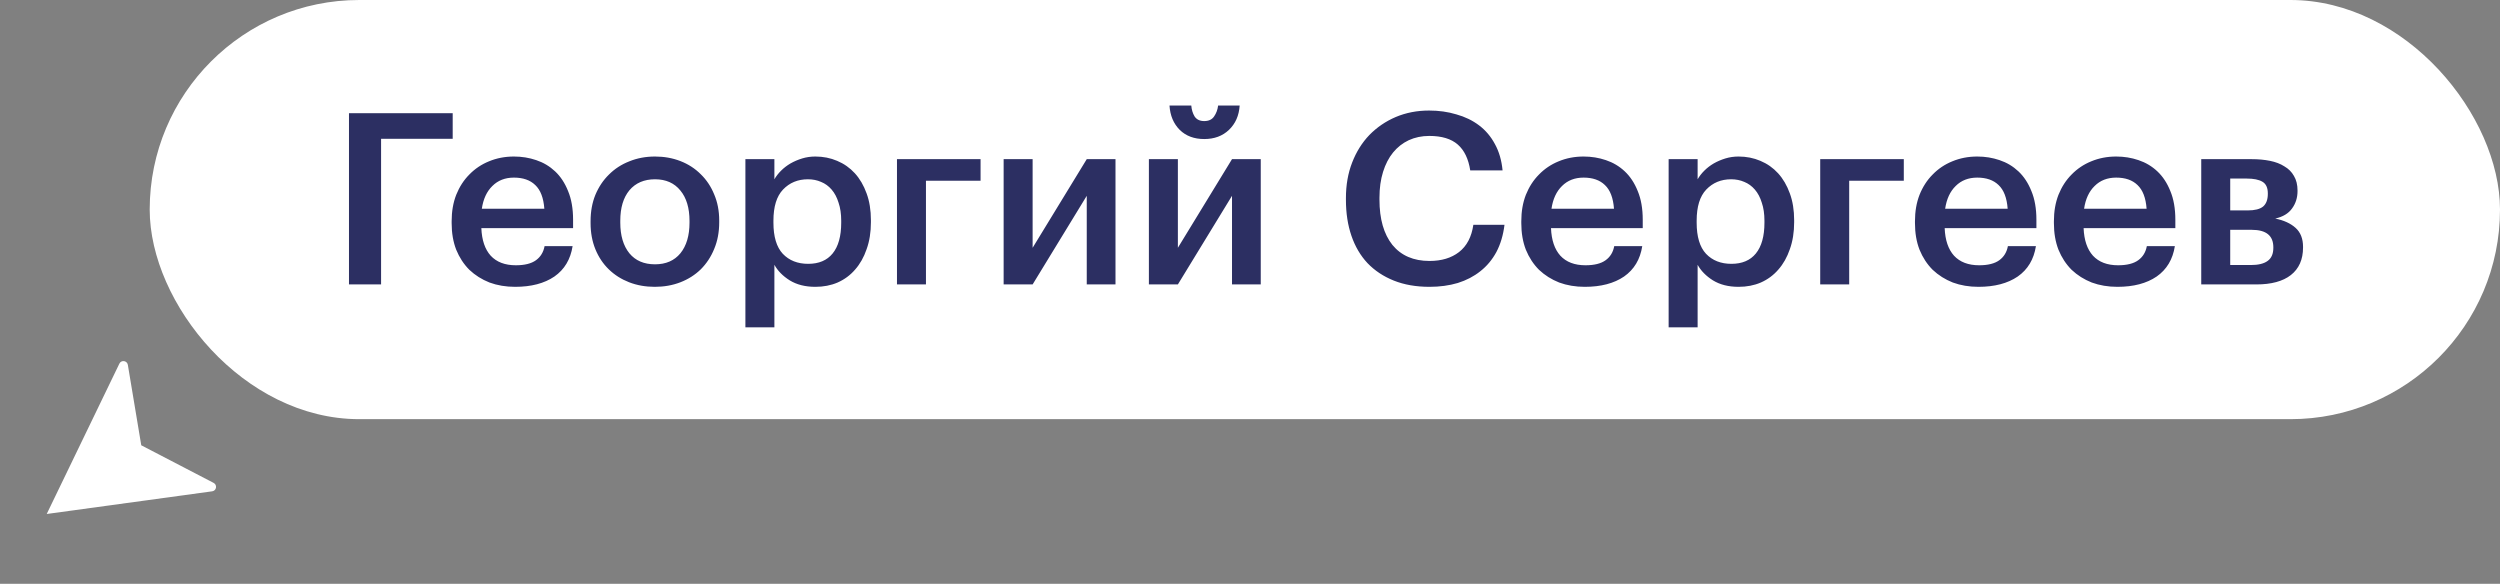
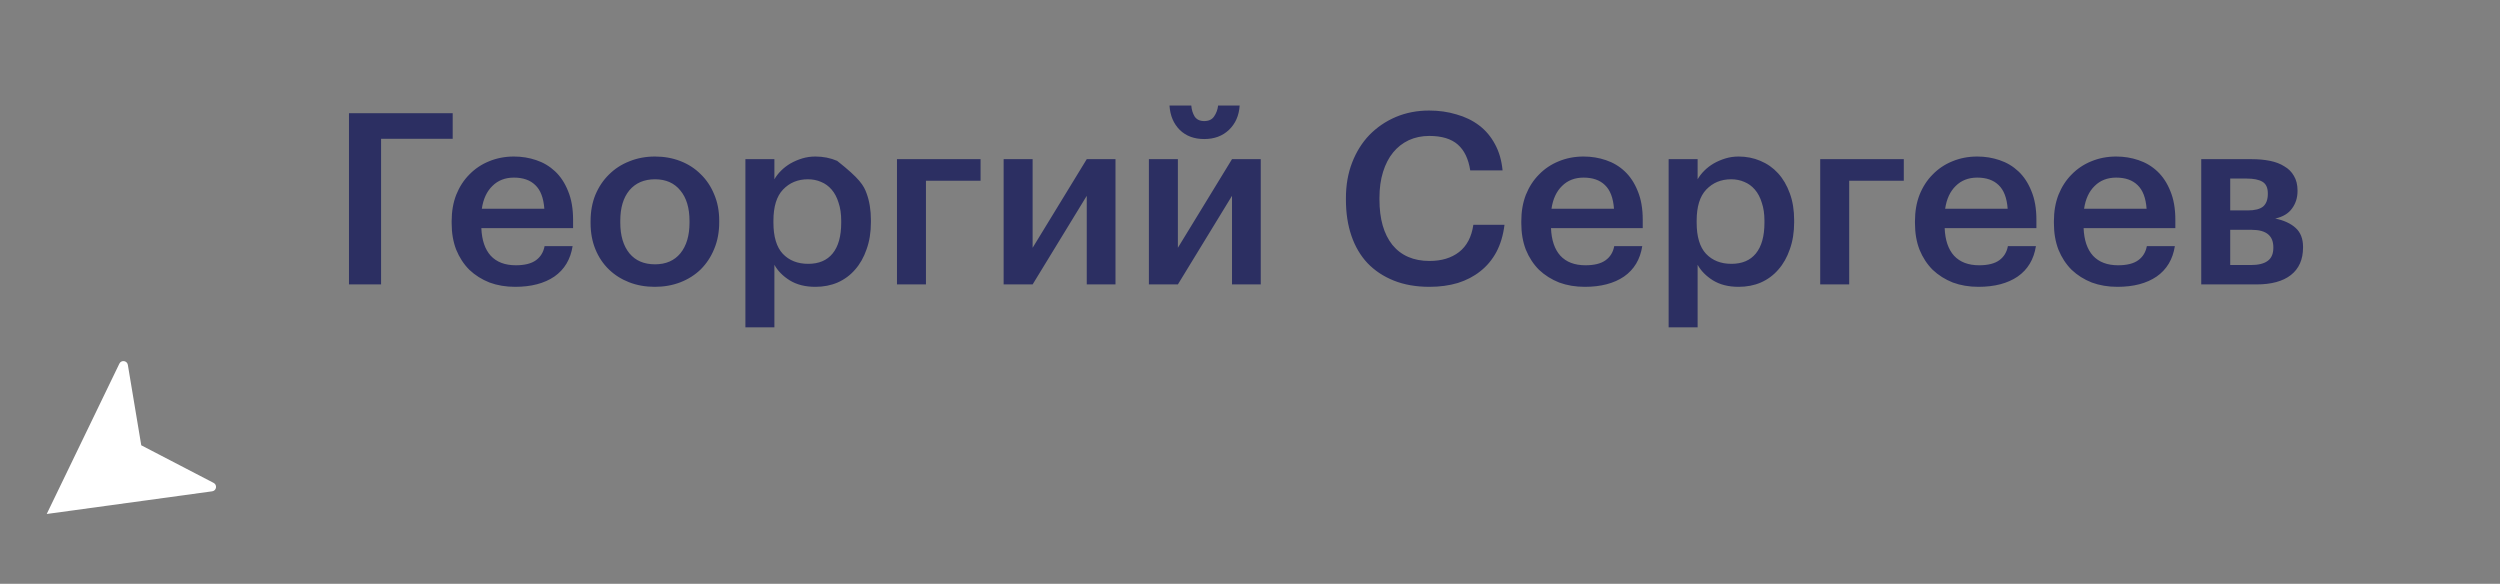
<svg xmlns="http://www.w3.org/2000/svg" width="167" height="39" viewBox="0 0 167 39" fill="none">
  <rect x="0" y="0" width="167" height="39" fill="#808080" stroke="none" />
  <path fill-rule="evenodd" clip-rule="evenodd" d="M3.121 34.334C3.121 34.334 3.121 34.334 3.121 34.334L3.121 34.334C3.121 34.334 3.121 34.334 3.121 34.334L3.122 34.334C3.122 34.334 3.122 34.334 3.122 34.334L14.173 32.82C14.463 32.781 14.53 32.392 14.27 32.257L9.436 29.745C9.436 29.745 9.436 29.745 9.436 29.745V29.745C9.436 29.745 9.436 29.745 9.436 29.745L8.54 24.372C8.491 24.083 8.101 24.027 7.974 24.291L3.121 34.334C3.121 34.334 3.121 34.334 3.121 34.334L3.121 34.334C3.121 34.334 3.121 34.334 3.121 34.334V34.334Z" fill="white" />
-   <rect x="10" width="157" height="28" rx="14" fill="white" />
-   <path d="M23.312 7.56H30.24V9.272H25.456V19H23.312V7.56ZM34.41 19.16C33.791 19.16 33.221 19.064 32.698 18.872C32.186 18.669 31.738 18.387 31.354 18.024C30.981 17.651 30.688 17.203 30.474 16.68C30.271 16.157 30.17 15.565 30.17 14.904V14.776C30.17 14.125 30.271 13.539 30.474 13.016C30.688 12.483 30.981 12.029 31.354 11.656C31.727 11.272 32.165 10.979 32.666 10.776C33.178 10.563 33.733 10.456 34.33 10.456C34.853 10.456 35.349 10.536 35.818 10.696C36.298 10.856 36.719 11.107 37.082 11.448C37.445 11.789 37.733 12.227 37.946 12.76C38.17 13.293 38.282 13.933 38.282 14.68V15.24H32.154C32.186 16.04 32.394 16.653 32.778 17.08C33.173 17.507 33.733 17.72 34.458 17.72C35.045 17.72 35.493 17.608 35.802 17.384C36.111 17.16 36.303 16.845 36.378 16.44H38.25C38.111 17.325 37.706 18.003 37.034 18.472C36.362 18.931 35.487 19.16 34.41 19.16ZM36.362 13.944C36.309 13.219 36.106 12.691 35.754 12.36C35.413 12.029 34.938 11.864 34.33 11.864C33.743 11.864 33.264 12.051 32.89 12.424C32.517 12.787 32.282 13.293 32.186 13.944H36.362ZM43.755 17.656C44.481 17.656 45.046 17.411 45.451 16.92C45.857 16.419 46.059 15.736 46.059 14.872V14.76C46.059 13.896 45.857 13.219 45.451 12.728C45.046 12.227 44.481 11.976 43.755 11.976C43.03 11.976 42.459 12.221 42.043 12.712C41.638 13.203 41.435 13.88 41.435 14.744V14.872C41.435 15.736 41.638 16.419 42.043 16.92C42.449 17.411 43.019 17.656 43.755 17.656ZM43.739 19.16C43.121 19.16 42.55 19.059 42.027 18.856C41.505 18.653 41.051 18.365 40.667 17.992C40.283 17.619 39.985 17.171 39.771 16.648C39.558 16.125 39.451 15.544 39.451 14.904V14.776C39.451 14.125 39.558 13.539 39.771 13.016C39.995 12.483 40.299 12.029 40.683 11.656C41.067 11.272 41.521 10.979 42.043 10.776C42.566 10.563 43.137 10.456 43.755 10.456C44.363 10.456 44.929 10.557 45.451 10.76C45.974 10.963 46.427 11.256 46.811 11.64C47.195 12.013 47.494 12.461 47.707 12.984C47.931 13.507 48.043 14.088 48.043 14.728V14.856C48.043 15.507 47.931 16.099 47.707 16.632C47.494 17.155 47.195 17.608 46.811 17.992C46.427 18.365 45.974 18.653 45.451 18.856C44.929 19.059 44.358 19.16 43.739 19.16ZM49.793 10.632H51.729V11.976C51.846 11.773 51.995 11.581 52.177 11.4C52.358 11.219 52.566 11.059 52.801 10.92C53.046 10.781 53.307 10.669 53.585 10.584C53.862 10.499 54.155 10.456 54.465 10.456C54.987 10.456 55.473 10.552 55.921 10.744C56.379 10.936 56.774 11.213 57.105 11.576C57.435 11.939 57.697 12.387 57.889 12.92C58.081 13.443 58.177 14.04 58.177 14.712V14.84C58.177 15.512 58.081 16.115 57.889 16.648C57.707 17.181 57.451 17.635 57.121 18.008C56.801 18.381 56.411 18.669 55.953 18.872C55.505 19.064 55.009 19.16 54.465 19.16C53.793 19.16 53.222 19.016 52.753 18.728C52.294 18.44 51.953 18.093 51.729 17.688V21.864H49.793V10.632ZM53.985 17.624C54.699 17.624 55.243 17.395 55.617 16.936C56.001 16.467 56.193 15.779 56.193 14.872V14.744C56.193 14.285 56.134 13.885 56.017 13.544C55.91 13.192 55.755 12.899 55.553 12.664C55.35 12.429 55.115 12.259 54.849 12.152C54.582 12.035 54.289 11.976 53.969 11.976C53.297 11.976 52.742 12.205 52.305 12.664C51.878 13.112 51.665 13.805 51.665 14.744V14.872C51.665 15.811 51.873 16.504 52.289 16.952C52.715 17.4 53.281 17.624 53.985 17.624ZM61.854 12.072V19H59.918V10.632H65.502V12.072H61.854ZM67.043 19V10.632H68.979V16.552L72.595 10.632H74.515V19H72.595V13.08L68.979 19H67.043ZM80.442 9.288C79.77 9.288 79.226 9.085 78.81 8.68C78.394 8.264 78.164 7.72 78.122 7.048H79.578C79.599 7.325 79.674 7.571 79.802 7.784C79.94 7.987 80.154 8.088 80.442 8.088C80.74 8.088 80.959 7.987 81.098 7.784C81.247 7.571 81.338 7.325 81.37 7.048H82.81C82.767 7.72 82.527 8.264 82.09 8.68C81.663 9.085 81.114 9.288 80.442 9.288ZM76.746 19V10.632H78.682V16.552L82.298 10.632H84.218V19H82.298V13.08L78.682 19H76.746ZM95.492 19.16C94.596 19.16 93.801 19.021 93.108 18.744C92.415 18.467 91.828 18.077 91.348 17.576C90.879 17.075 90.521 16.467 90.276 15.752C90.031 15.037 89.908 14.237 89.908 13.352V13.224C89.908 12.36 90.046 11.571 90.324 10.856C90.601 10.141 90.985 9.528 91.476 9.016C91.977 8.504 92.564 8.104 93.236 7.816C93.918 7.528 94.66 7.384 95.46 7.384C96.111 7.384 96.719 7.469 97.284 7.64C97.86 7.8 98.367 8.045 98.804 8.376C99.241 8.707 99.593 9.123 99.86 9.624C100.137 10.125 100.308 10.712 100.372 11.384H98.212C98.094 10.616 97.817 10.04 97.38 9.656C96.942 9.272 96.308 9.08 95.476 9.08C94.975 9.08 94.516 9.176 94.1 9.368C93.695 9.56 93.348 9.832 93.06 10.184C92.772 10.536 92.548 10.968 92.388 11.48C92.228 11.992 92.148 12.568 92.148 13.208V13.336C92.148 14.627 92.436 15.635 93.012 16.36C93.599 17.075 94.425 17.432 95.492 17.432C96.292 17.432 96.948 17.235 97.46 16.84C97.983 16.435 98.302 15.827 98.42 15.016H100.5C100.415 15.709 100.233 16.317 99.956 16.84C99.678 17.352 99.321 17.779 98.884 18.12C98.457 18.461 97.956 18.723 97.38 18.904C96.804 19.075 96.174 19.16 95.492 19.16ZM105.863 19.16C105.245 19.16 104.674 19.064 104.151 18.872C103.639 18.669 103.191 18.387 102.807 18.024C102.434 17.651 102.141 17.203 101.927 16.68C101.725 16.157 101.623 15.565 101.623 14.904V14.776C101.623 14.125 101.725 13.539 101.927 13.016C102.141 12.483 102.434 12.029 102.807 11.656C103.181 11.272 103.618 10.979 104.119 10.776C104.631 10.563 105.186 10.456 105.783 10.456C106.306 10.456 106.802 10.536 107.271 10.696C107.751 10.856 108.173 11.107 108.535 11.448C108.898 11.789 109.186 12.227 109.399 12.76C109.623 13.293 109.735 13.933 109.735 14.68V15.24H103.607C103.639 16.04 103.847 16.653 104.231 17.08C104.626 17.507 105.186 17.72 105.911 17.72C106.498 17.72 106.946 17.608 107.255 17.384C107.565 17.16 107.757 16.845 107.831 16.44H109.703C109.565 17.325 109.159 18.003 108.487 18.472C107.815 18.931 106.941 19.16 105.863 19.16ZM107.815 13.944C107.762 13.219 107.559 12.691 107.207 12.36C106.866 12.029 106.391 11.864 105.783 11.864C105.197 11.864 104.717 12.051 104.343 12.424C103.97 12.787 103.735 13.293 103.639 13.944H107.815ZM111.465 10.632H113.401V11.976C113.518 11.773 113.667 11.581 113.849 11.4C114.03 11.219 114.238 11.059 114.473 10.92C114.718 10.781 114.979 10.669 115.257 10.584C115.534 10.499 115.827 10.456 116.137 10.456C116.659 10.456 117.145 10.552 117.593 10.744C118.051 10.936 118.446 11.213 118.777 11.576C119.107 11.939 119.369 12.387 119.561 12.92C119.753 13.443 119.849 14.04 119.849 14.712V14.84C119.849 15.512 119.753 16.115 119.561 16.648C119.379 17.181 119.123 17.635 118.793 18.008C118.473 18.381 118.083 18.669 117.625 18.872C117.177 19.064 116.681 19.16 116.137 19.16C115.465 19.16 114.894 19.016 114.424 18.728C113.966 18.44 113.625 18.093 113.401 17.688V21.864H111.465V10.632ZM115.657 17.624C116.371 17.624 116.915 17.395 117.289 16.936C117.673 16.467 117.865 15.779 117.865 14.872V14.744C117.865 14.285 117.806 13.885 117.689 13.544C117.582 13.192 117.427 12.899 117.225 12.664C117.022 12.429 116.787 12.259 116.521 12.152C116.254 12.035 115.961 11.976 115.641 11.976C114.969 11.976 114.414 12.205 113.977 12.664C113.55 13.112 113.337 13.805 113.337 14.744V14.872C113.337 15.811 113.545 16.504 113.961 16.952C114.387 17.4 114.953 17.624 115.657 17.624ZM123.526 12.072V19H121.59V10.632H127.174V12.072H123.526ZM132.16 19.16C131.541 19.16 130.971 19.064 130.448 18.872C129.936 18.669 129.488 18.387 129.104 18.024C128.731 17.651 128.437 17.203 128.224 16.68C128.021 16.157 127.92 15.565 127.92 14.904V14.776C127.92 14.125 128.021 13.539 128.224 13.016C128.437 12.483 128.731 12.029 129.104 11.656C129.477 11.272 129.915 10.979 130.416 10.776C130.928 10.563 131.483 10.456 132.08 10.456C132.603 10.456 133.099 10.536 133.568 10.696C134.048 10.856 134.469 11.107 134.832 11.448C135.195 11.789 135.483 12.227 135.696 12.76C135.92 13.293 136.032 13.933 136.032 14.68V15.24H129.904C129.936 16.04 130.144 16.653 130.528 17.08C130.923 17.507 131.483 17.72 132.208 17.72C132.795 17.72 133.243 17.608 133.552 17.384C133.861 17.16 134.053 16.845 134.128 16.44H136C135.861 17.325 135.456 18.003 134.784 18.472C134.112 18.931 133.237 19.16 132.16 19.16ZM134.112 13.944C134.059 13.219 133.856 12.691 133.504 12.36C133.163 12.029 132.688 11.864 132.08 11.864C131.493 11.864 131.013 12.051 130.64 12.424C130.267 12.787 130.032 13.293 129.936 13.944H134.112ZM141.441 19.16C140.823 19.16 140.252 19.064 139.729 18.872C139.217 18.669 138.769 18.387 138.385 18.024C138.012 17.651 137.719 17.203 137.505 16.68C137.303 16.157 137.201 15.565 137.201 14.904V14.776C137.201 14.125 137.303 13.539 137.505 13.016C137.719 12.483 138.012 12.029 138.385 11.656C138.759 11.272 139.196 10.979 139.697 10.776C140.209 10.563 140.764 10.456 141.361 10.456C141.884 10.456 142.38 10.536 142.849 10.696C143.329 10.856 143.751 11.107 144.113 11.448C144.476 11.789 144.764 12.227 144.977 12.76C145.201 13.293 145.313 13.933 145.313 14.68V15.24H139.185C139.217 16.04 139.425 16.653 139.809 17.08C140.204 17.507 140.764 17.72 141.489 17.72C142.076 17.72 142.524 17.608 142.833 17.384C143.143 17.16 143.335 16.845 143.409 16.44H145.281C145.143 17.325 144.737 18.003 144.065 18.472C143.393 18.931 142.519 19.16 141.441 19.16ZM143.393 13.944C143.34 13.219 143.137 12.691 142.785 12.36C142.444 12.029 141.969 11.864 141.361 11.864C140.775 11.864 140.295 12.051 139.921 12.424C139.548 12.787 139.313 13.293 139.217 13.944H143.393ZM147.043 10.632H150.419C150.856 10.632 151.261 10.669 151.635 10.744C152.008 10.819 152.328 10.941 152.595 11.112C152.872 11.272 153.085 11.485 153.235 11.752C153.395 12.019 153.475 12.344 153.475 12.728V12.76C153.475 13.208 153.352 13.597 153.107 13.928C152.872 14.259 152.499 14.483 151.987 14.6C152.563 14.717 153.016 14.925 153.347 15.224C153.677 15.523 153.843 15.944 153.843 16.488V16.536C153.843 17.336 153.571 17.949 153.027 18.376C152.493 18.792 151.725 19 150.723 19H147.043V10.632ZM148.979 11.928V14.056H150.147C150.616 14.056 150.957 13.971 151.171 13.8C151.384 13.619 151.491 13.336 151.491 12.952V12.92C151.491 12.536 151.368 12.275 151.123 12.136C150.888 11.997 150.541 11.928 150.083 11.928H148.979ZM148.979 15.352V17.704H150.355C150.856 17.704 151.229 17.613 151.475 17.432C151.731 17.251 151.859 16.957 151.859 16.552V16.52C151.859 15.741 151.379 15.352 150.419 15.352H148.979Z" fill="#2C2F62" />
+   <path d="M23.312 7.56H30.24V9.272H25.456V19H23.312V7.56ZM34.41 19.16C33.791 19.16 33.221 19.064 32.698 18.872C32.186 18.669 31.738 18.387 31.354 18.024C30.981 17.651 30.688 17.203 30.474 16.68C30.271 16.157 30.17 15.565 30.17 14.904V14.776C30.17 14.125 30.271 13.539 30.474 13.016C30.688 12.483 30.981 12.029 31.354 11.656C31.727 11.272 32.165 10.979 32.666 10.776C33.178 10.563 33.733 10.456 34.33 10.456C34.853 10.456 35.349 10.536 35.818 10.696C36.298 10.856 36.719 11.107 37.082 11.448C37.445 11.789 37.733 12.227 37.946 12.76C38.17 13.293 38.282 13.933 38.282 14.68V15.24H32.154C32.186 16.04 32.394 16.653 32.778 17.08C33.173 17.507 33.733 17.72 34.458 17.72C35.045 17.72 35.493 17.608 35.802 17.384C36.111 17.16 36.303 16.845 36.378 16.44H38.25C38.111 17.325 37.706 18.003 37.034 18.472C36.362 18.931 35.487 19.16 34.41 19.16ZM36.362 13.944C36.309 13.219 36.106 12.691 35.754 12.36C35.413 12.029 34.938 11.864 34.33 11.864C33.743 11.864 33.264 12.051 32.89 12.424C32.517 12.787 32.282 13.293 32.186 13.944H36.362ZM43.755 17.656C44.481 17.656 45.046 17.411 45.451 16.92C45.857 16.419 46.059 15.736 46.059 14.872V14.76C46.059 13.896 45.857 13.219 45.451 12.728C45.046 12.227 44.481 11.976 43.755 11.976C43.03 11.976 42.459 12.221 42.043 12.712C41.638 13.203 41.435 13.88 41.435 14.744V14.872C41.435 15.736 41.638 16.419 42.043 16.92C42.449 17.411 43.019 17.656 43.755 17.656ZM43.739 19.16C43.121 19.16 42.55 19.059 42.027 18.856C41.505 18.653 41.051 18.365 40.667 17.992C40.283 17.619 39.985 17.171 39.771 16.648C39.558 16.125 39.451 15.544 39.451 14.904V14.776C39.451 14.125 39.558 13.539 39.771 13.016C39.995 12.483 40.299 12.029 40.683 11.656C41.067 11.272 41.521 10.979 42.043 10.776C42.566 10.563 43.137 10.456 43.755 10.456C44.363 10.456 44.929 10.557 45.451 10.76C45.974 10.963 46.427 11.256 46.811 11.64C47.195 12.013 47.494 12.461 47.707 12.984C47.931 13.507 48.043 14.088 48.043 14.728V14.856C48.043 15.507 47.931 16.099 47.707 16.632C47.494 17.155 47.195 17.608 46.811 17.992C46.427 18.365 45.974 18.653 45.451 18.856C44.929 19.059 44.358 19.16 43.739 19.16ZM49.793 10.632H51.729V11.976C51.846 11.773 51.995 11.581 52.177 11.4C52.358 11.219 52.566 11.059 52.801 10.92C53.046 10.781 53.307 10.669 53.585 10.584C53.862 10.499 54.155 10.456 54.465 10.456C54.987 10.456 55.473 10.552 55.921 10.744C57.435 11.939 57.697 12.387 57.889 12.92C58.081 13.443 58.177 14.04 58.177 14.712V14.84C58.177 15.512 58.081 16.115 57.889 16.648C57.707 17.181 57.451 17.635 57.121 18.008C56.801 18.381 56.411 18.669 55.953 18.872C55.505 19.064 55.009 19.16 54.465 19.16C53.793 19.16 53.222 19.016 52.753 18.728C52.294 18.44 51.953 18.093 51.729 17.688V21.864H49.793V10.632ZM53.985 17.624C54.699 17.624 55.243 17.395 55.617 16.936C56.001 16.467 56.193 15.779 56.193 14.872V14.744C56.193 14.285 56.134 13.885 56.017 13.544C55.91 13.192 55.755 12.899 55.553 12.664C55.35 12.429 55.115 12.259 54.849 12.152C54.582 12.035 54.289 11.976 53.969 11.976C53.297 11.976 52.742 12.205 52.305 12.664C51.878 13.112 51.665 13.805 51.665 14.744V14.872C51.665 15.811 51.873 16.504 52.289 16.952C52.715 17.4 53.281 17.624 53.985 17.624ZM61.854 12.072V19H59.918V10.632H65.502V12.072H61.854ZM67.043 19V10.632H68.979V16.552L72.595 10.632H74.515V19H72.595V13.08L68.979 19H67.043ZM80.442 9.288C79.77 9.288 79.226 9.085 78.81 8.68C78.394 8.264 78.164 7.72 78.122 7.048H79.578C79.599 7.325 79.674 7.571 79.802 7.784C79.94 7.987 80.154 8.088 80.442 8.088C80.74 8.088 80.959 7.987 81.098 7.784C81.247 7.571 81.338 7.325 81.37 7.048H82.81C82.767 7.72 82.527 8.264 82.09 8.68C81.663 9.085 81.114 9.288 80.442 9.288ZM76.746 19V10.632H78.682V16.552L82.298 10.632H84.218V19H82.298V13.08L78.682 19H76.746ZM95.492 19.16C94.596 19.16 93.801 19.021 93.108 18.744C92.415 18.467 91.828 18.077 91.348 17.576C90.879 17.075 90.521 16.467 90.276 15.752C90.031 15.037 89.908 14.237 89.908 13.352V13.224C89.908 12.36 90.046 11.571 90.324 10.856C90.601 10.141 90.985 9.528 91.476 9.016C91.977 8.504 92.564 8.104 93.236 7.816C93.918 7.528 94.66 7.384 95.46 7.384C96.111 7.384 96.719 7.469 97.284 7.64C97.86 7.8 98.367 8.045 98.804 8.376C99.241 8.707 99.593 9.123 99.86 9.624C100.137 10.125 100.308 10.712 100.372 11.384H98.212C98.094 10.616 97.817 10.04 97.38 9.656C96.942 9.272 96.308 9.08 95.476 9.08C94.975 9.08 94.516 9.176 94.1 9.368C93.695 9.56 93.348 9.832 93.06 10.184C92.772 10.536 92.548 10.968 92.388 11.48C92.228 11.992 92.148 12.568 92.148 13.208V13.336C92.148 14.627 92.436 15.635 93.012 16.36C93.599 17.075 94.425 17.432 95.492 17.432C96.292 17.432 96.948 17.235 97.46 16.84C97.983 16.435 98.302 15.827 98.42 15.016H100.5C100.415 15.709 100.233 16.317 99.956 16.84C99.678 17.352 99.321 17.779 98.884 18.12C98.457 18.461 97.956 18.723 97.38 18.904C96.804 19.075 96.174 19.16 95.492 19.16ZM105.863 19.16C105.245 19.16 104.674 19.064 104.151 18.872C103.639 18.669 103.191 18.387 102.807 18.024C102.434 17.651 102.141 17.203 101.927 16.68C101.725 16.157 101.623 15.565 101.623 14.904V14.776C101.623 14.125 101.725 13.539 101.927 13.016C102.141 12.483 102.434 12.029 102.807 11.656C103.181 11.272 103.618 10.979 104.119 10.776C104.631 10.563 105.186 10.456 105.783 10.456C106.306 10.456 106.802 10.536 107.271 10.696C107.751 10.856 108.173 11.107 108.535 11.448C108.898 11.789 109.186 12.227 109.399 12.76C109.623 13.293 109.735 13.933 109.735 14.68V15.24H103.607C103.639 16.04 103.847 16.653 104.231 17.08C104.626 17.507 105.186 17.72 105.911 17.72C106.498 17.72 106.946 17.608 107.255 17.384C107.565 17.16 107.757 16.845 107.831 16.44H109.703C109.565 17.325 109.159 18.003 108.487 18.472C107.815 18.931 106.941 19.16 105.863 19.16ZM107.815 13.944C107.762 13.219 107.559 12.691 107.207 12.36C106.866 12.029 106.391 11.864 105.783 11.864C105.197 11.864 104.717 12.051 104.343 12.424C103.97 12.787 103.735 13.293 103.639 13.944H107.815ZM111.465 10.632H113.401V11.976C113.518 11.773 113.667 11.581 113.849 11.4C114.03 11.219 114.238 11.059 114.473 10.92C114.718 10.781 114.979 10.669 115.257 10.584C115.534 10.499 115.827 10.456 116.137 10.456C116.659 10.456 117.145 10.552 117.593 10.744C118.051 10.936 118.446 11.213 118.777 11.576C119.107 11.939 119.369 12.387 119.561 12.92C119.753 13.443 119.849 14.04 119.849 14.712V14.84C119.849 15.512 119.753 16.115 119.561 16.648C119.379 17.181 119.123 17.635 118.793 18.008C118.473 18.381 118.083 18.669 117.625 18.872C117.177 19.064 116.681 19.16 116.137 19.16C115.465 19.16 114.894 19.016 114.424 18.728C113.966 18.44 113.625 18.093 113.401 17.688V21.864H111.465V10.632ZM115.657 17.624C116.371 17.624 116.915 17.395 117.289 16.936C117.673 16.467 117.865 15.779 117.865 14.872V14.744C117.865 14.285 117.806 13.885 117.689 13.544C117.582 13.192 117.427 12.899 117.225 12.664C117.022 12.429 116.787 12.259 116.521 12.152C116.254 12.035 115.961 11.976 115.641 11.976C114.969 11.976 114.414 12.205 113.977 12.664C113.55 13.112 113.337 13.805 113.337 14.744V14.872C113.337 15.811 113.545 16.504 113.961 16.952C114.387 17.4 114.953 17.624 115.657 17.624ZM123.526 12.072V19H121.59V10.632H127.174V12.072H123.526ZM132.16 19.16C131.541 19.16 130.971 19.064 130.448 18.872C129.936 18.669 129.488 18.387 129.104 18.024C128.731 17.651 128.437 17.203 128.224 16.68C128.021 16.157 127.92 15.565 127.92 14.904V14.776C127.92 14.125 128.021 13.539 128.224 13.016C128.437 12.483 128.731 12.029 129.104 11.656C129.477 11.272 129.915 10.979 130.416 10.776C130.928 10.563 131.483 10.456 132.08 10.456C132.603 10.456 133.099 10.536 133.568 10.696C134.048 10.856 134.469 11.107 134.832 11.448C135.195 11.789 135.483 12.227 135.696 12.76C135.92 13.293 136.032 13.933 136.032 14.68V15.24H129.904C129.936 16.04 130.144 16.653 130.528 17.08C130.923 17.507 131.483 17.72 132.208 17.72C132.795 17.72 133.243 17.608 133.552 17.384C133.861 17.16 134.053 16.845 134.128 16.44H136C135.861 17.325 135.456 18.003 134.784 18.472C134.112 18.931 133.237 19.16 132.16 19.16ZM134.112 13.944C134.059 13.219 133.856 12.691 133.504 12.36C133.163 12.029 132.688 11.864 132.08 11.864C131.493 11.864 131.013 12.051 130.64 12.424C130.267 12.787 130.032 13.293 129.936 13.944H134.112ZM141.441 19.16C140.823 19.16 140.252 19.064 139.729 18.872C139.217 18.669 138.769 18.387 138.385 18.024C138.012 17.651 137.719 17.203 137.505 16.68C137.303 16.157 137.201 15.565 137.201 14.904V14.776C137.201 14.125 137.303 13.539 137.505 13.016C137.719 12.483 138.012 12.029 138.385 11.656C138.759 11.272 139.196 10.979 139.697 10.776C140.209 10.563 140.764 10.456 141.361 10.456C141.884 10.456 142.38 10.536 142.849 10.696C143.329 10.856 143.751 11.107 144.113 11.448C144.476 11.789 144.764 12.227 144.977 12.76C145.201 13.293 145.313 13.933 145.313 14.68V15.24H139.185C139.217 16.04 139.425 16.653 139.809 17.08C140.204 17.507 140.764 17.72 141.489 17.72C142.076 17.72 142.524 17.608 142.833 17.384C143.143 17.16 143.335 16.845 143.409 16.44H145.281C145.143 17.325 144.737 18.003 144.065 18.472C143.393 18.931 142.519 19.16 141.441 19.16ZM143.393 13.944C143.34 13.219 143.137 12.691 142.785 12.36C142.444 12.029 141.969 11.864 141.361 11.864C140.775 11.864 140.295 12.051 139.921 12.424C139.548 12.787 139.313 13.293 139.217 13.944H143.393ZM147.043 10.632H150.419C150.856 10.632 151.261 10.669 151.635 10.744C152.008 10.819 152.328 10.941 152.595 11.112C152.872 11.272 153.085 11.485 153.235 11.752C153.395 12.019 153.475 12.344 153.475 12.728V12.76C153.475 13.208 153.352 13.597 153.107 13.928C152.872 14.259 152.499 14.483 151.987 14.6C152.563 14.717 153.016 14.925 153.347 15.224C153.677 15.523 153.843 15.944 153.843 16.488V16.536C153.843 17.336 153.571 17.949 153.027 18.376C152.493 18.792 151.725 19 150.723 19H147.043V10.632ZM148.979 11.928V14.056H150.147C150.616 14.056 150.957 13.971 151.171 13.8C151.384 13.619 151.491 13.336 151.491 12.952V12.92C151.491 12.536 151.368 12.275 151.123 12.136C150.888 11.997 150.541 11.928 150.083 11.928H148.979ZM148.979 15.352V17.704H150.355C150.856 17.704 151.229 17.613 151.475 17.432C151.731 17.251 151.859 16.957 151.859 16.552V16.52C151.859 15.741 151.379 15.352 150.419 15.352H148.979Z" fill="#2C2F62" />
</svg>